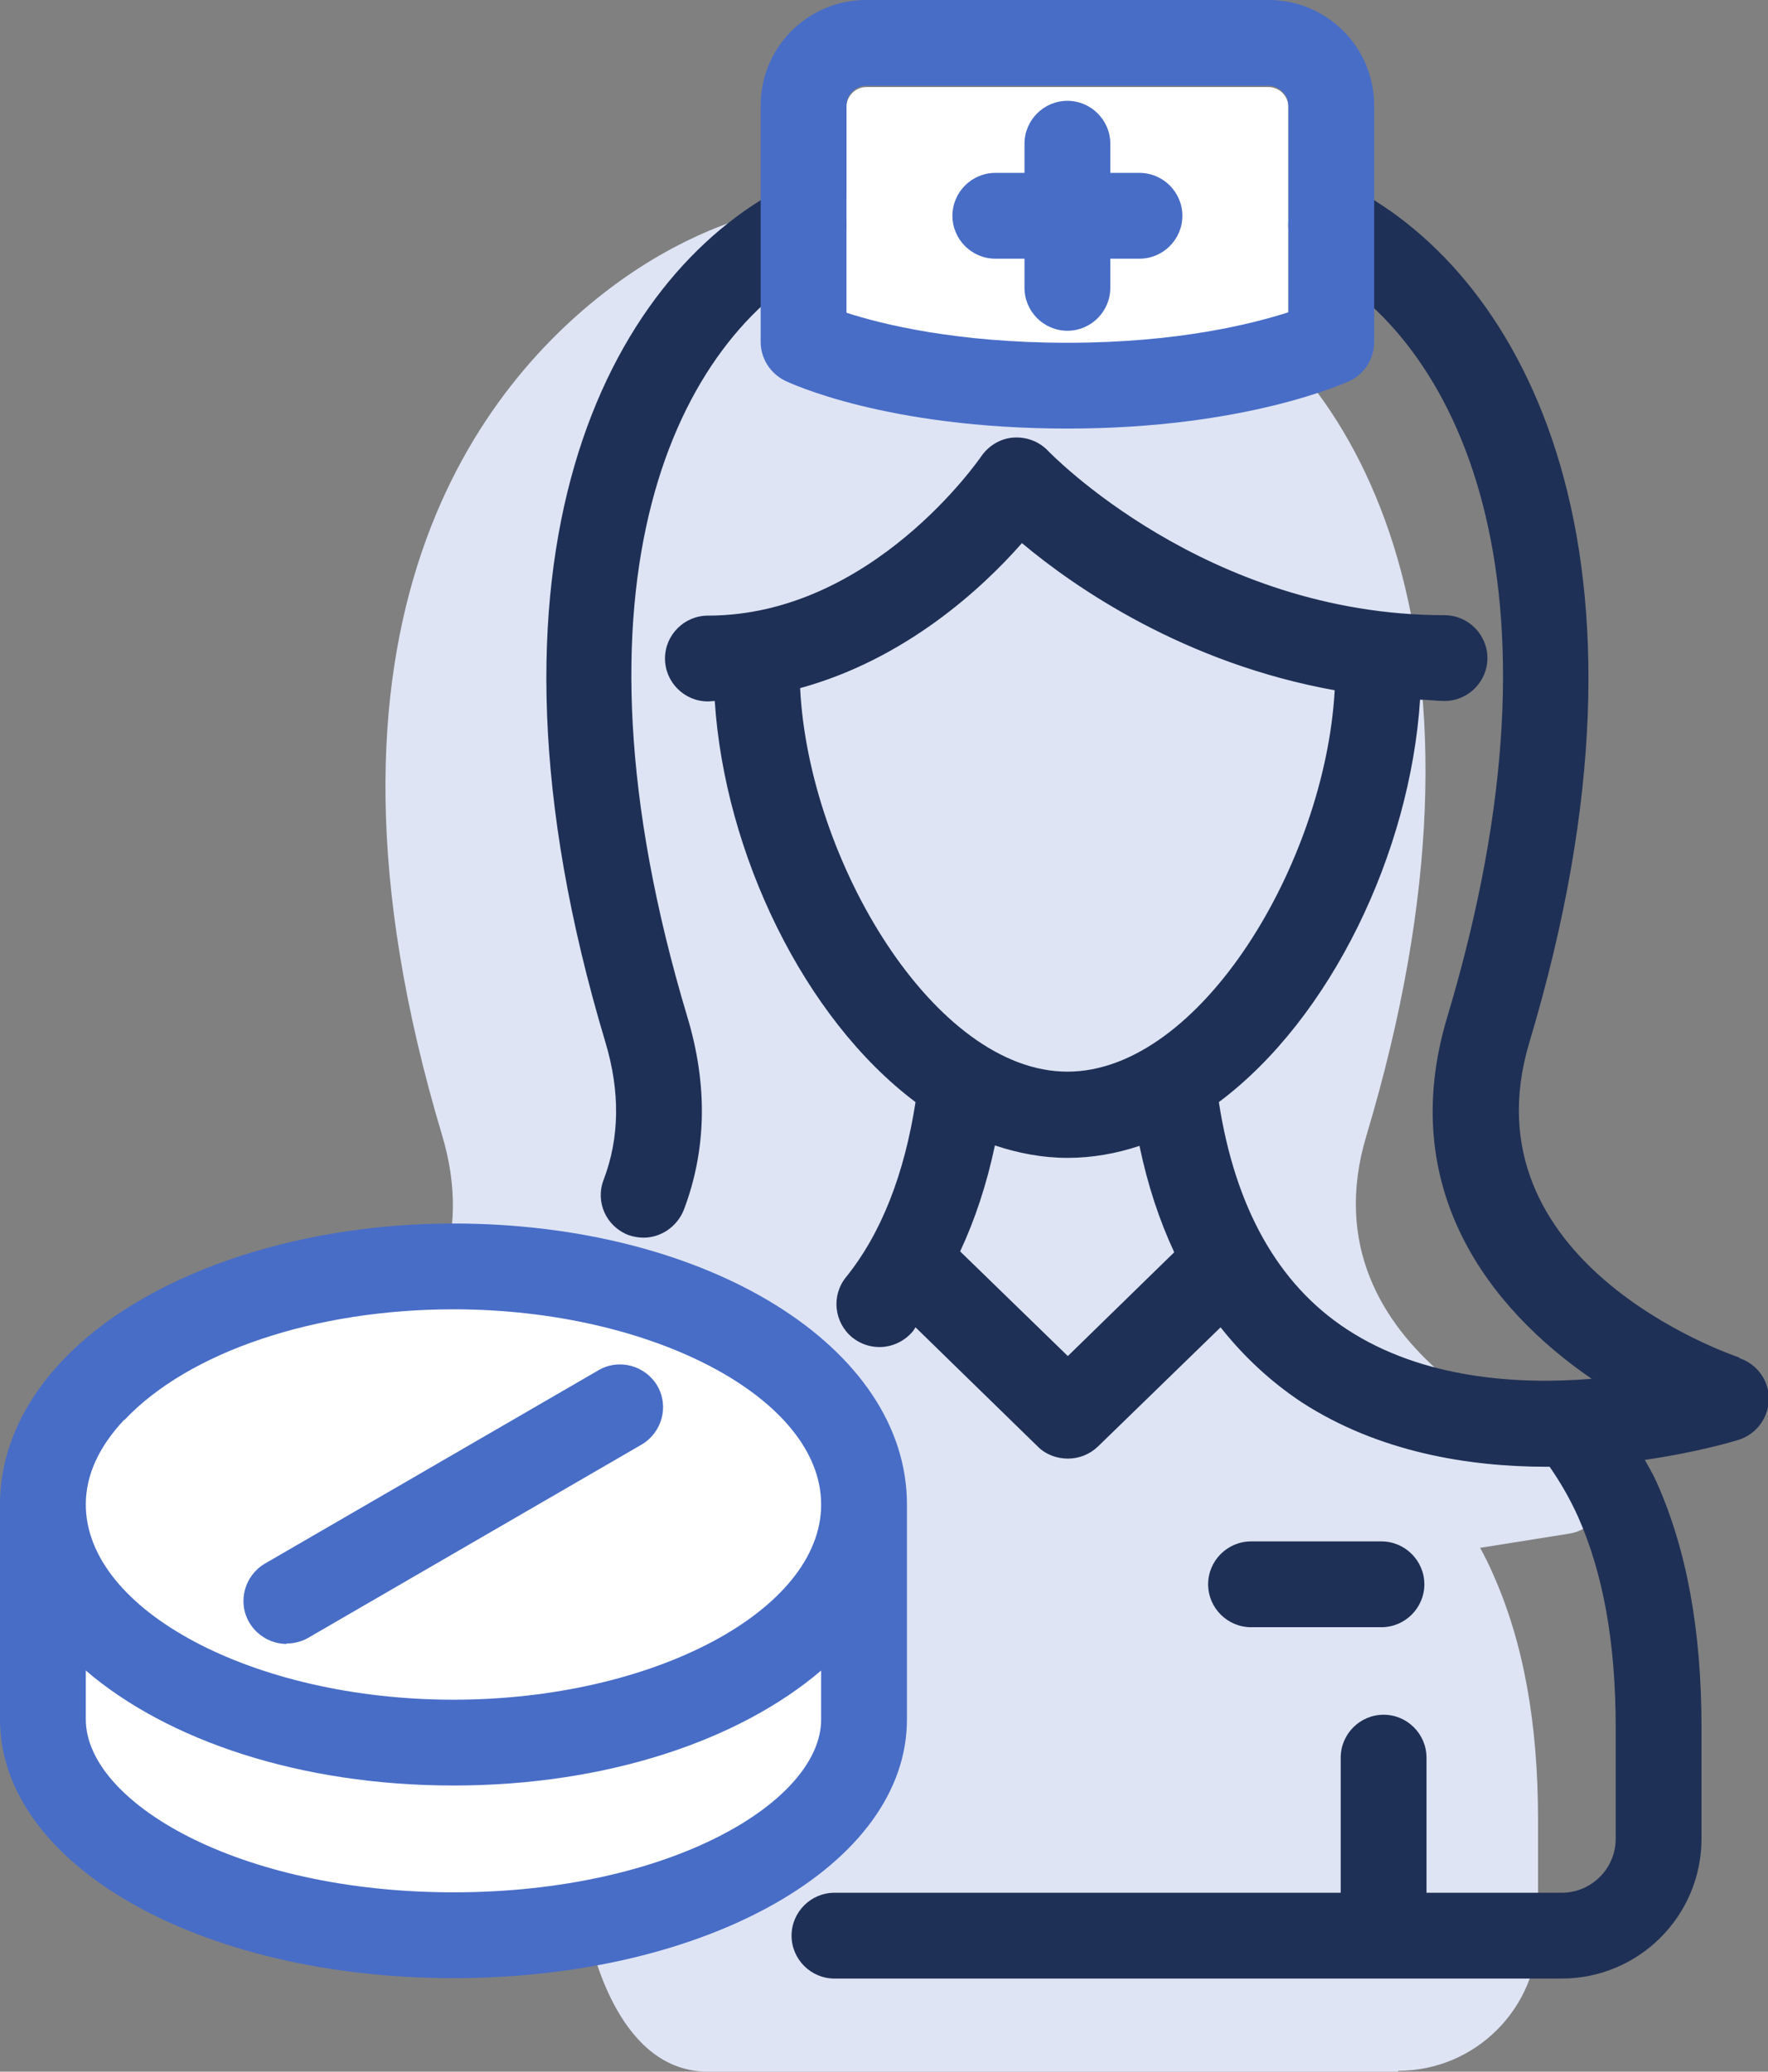
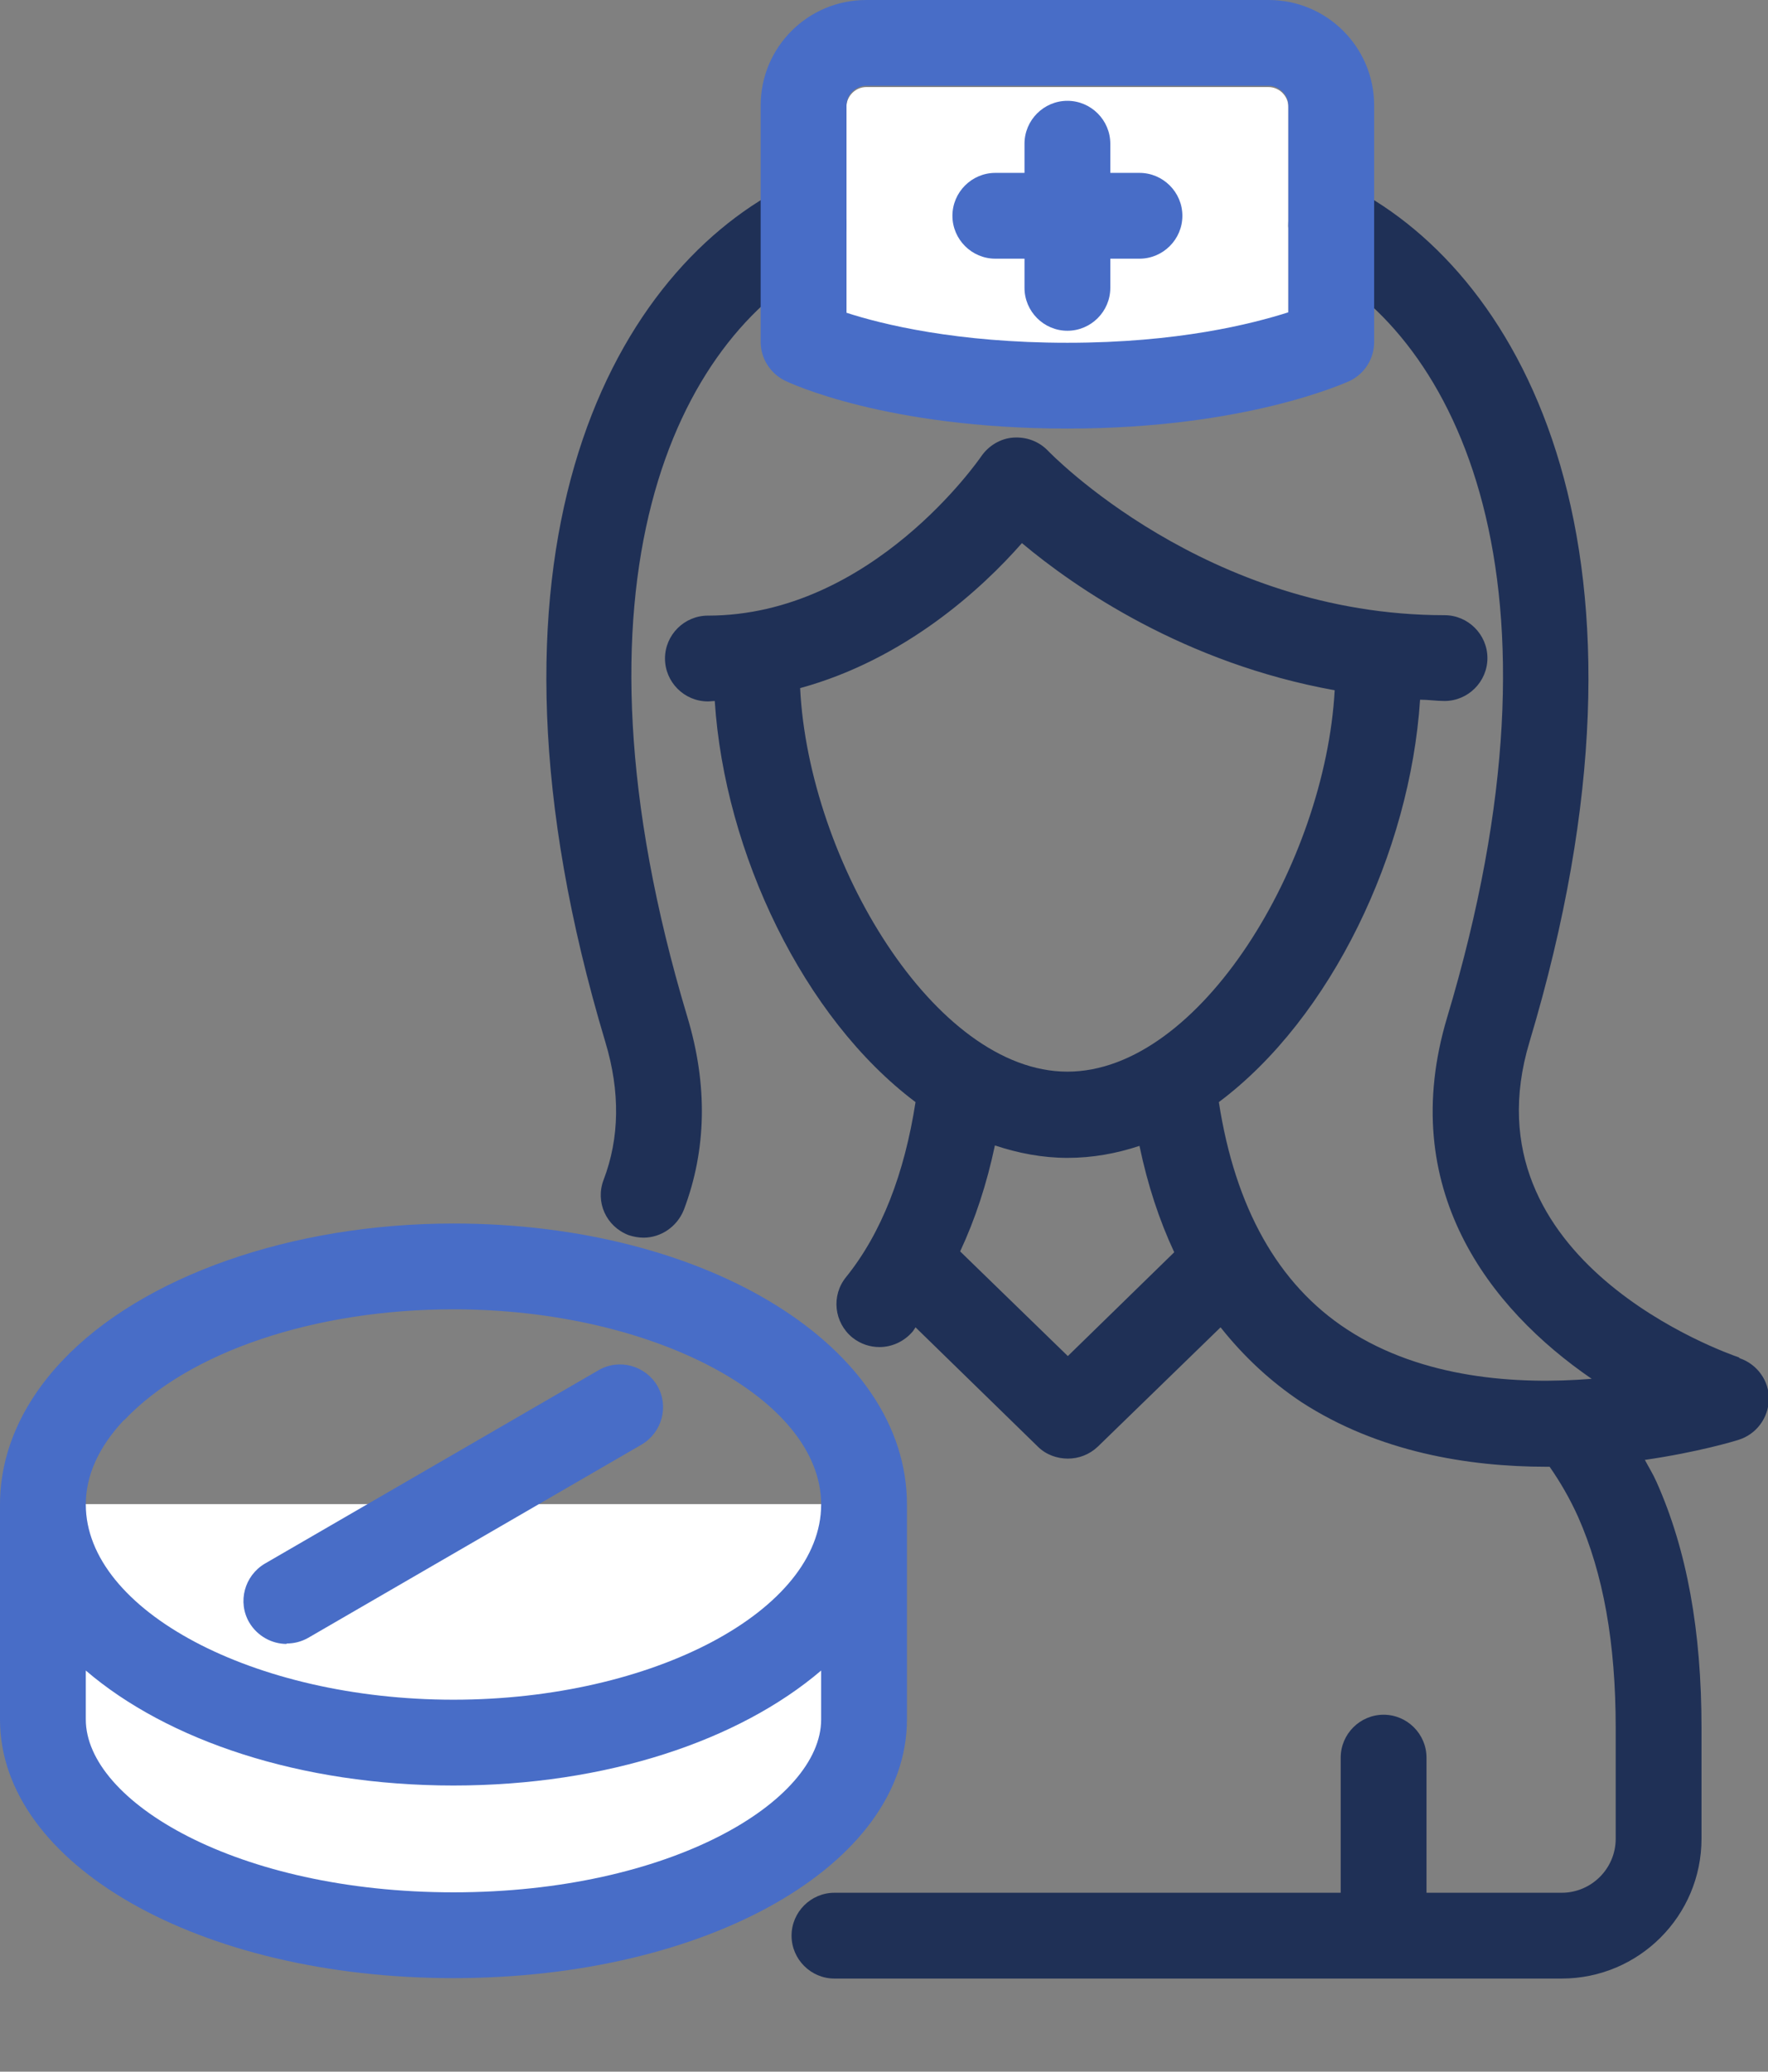
<svg xmlns="http://www.w3.org/2000/svg" id="Layer_2" viewBox="0 0 41.21 48.29">
  <rect x="0" y="0" width="41.21" height="48.29" fill="#808080" stroke="none" />
  <defs>
    <style>.cls-1{fill:#fff;}.cls-2{fill:#dee4f4;}.cls-3{fill:#1f3056;}.cls-4{fill:#486dc7;}</style>
  </defs>
  <g id="Layer_1-2">
    <g>
-       <path class="cls-2" d="M32.59,48.29H16.5c-2.04,0-2.66-2.74-2.78-3.18l-3.48-14.82c-.05-.2-.04-.41,.03-.6,.37-.98,.38-2.06,.04-3.21-3.61-12.03,.97-17.6,4.03-19.85,6.19-4.55,13.14-.22,13.43-.04,3.97,2.04,7.49,8.51,4.08,19.88-1.54,5.12,4.62,7.26,4.88,7.35,.44,.15,.72,.57,.68,1.03-.04,.46-.38,.83-.84,.9l-2.07,.33c.11,.2,.21,.4,.3,.61,.71,1.59,1.05,3.47,1.05,5.74v2.58c0,1.8-1.46,3.26-3.26,3.26Z" />
      <path class="cls-1" d="M19.73,7.32c.83,.27,2.57,.7,5.15,.7s4.3-.44,5.15-.71V2.49c0-.25-.21-.46-.46-.46h-9.38c-.25,0-.46,.21-.46,.46V7.32Z" />
      <g>
        <path class="cls-3" d="M19.19,6.14c.49-.25,.68-.86,.43-1.35-.25-.49-.85-.69-1.35-.43-4.05,2.09-7.57,8.56-4.16,19.93,.35,1.16,.33,2.24-.04,3.21-.2,.52,.06,1.09,.58,1.29,.12,.04,.24,.06,.35,.06,.4,0,.78-.25,.94-.65,.53-1.4,.56-2.91,.08-4.5-3.06-10.2-.21-15.84,3.16-17.58Z" />
        <path class="cls-3" d="M40.53,31.64c-.26-.09-6.42-2.23-4.88-7.35,3.41-11.37-.11-17.84-4.16-19.93-.49-.25-1.09-.06-1.35,.43-.25,.49-.06,1.09,.43,1.35,3.37,1.74,6.22,7.38,3.16,17.58-1.19,3.98,.98,6.78,3.37,8.42-1.73,.14-3.94,0-5.7-1.15-1.61-1.05-2.61-2.84-2.99-5.3,2.62-1.96,4.46-5.83,4.69-9.38,.19,0,.38,.03,.57,.03,.55,0,1-.45,1-1s-.45-1-1-1c-5.56,0-9.21-3.8-9.24-3.83-.21-.22-.5-.33-.81-.31-.3,.02-.58,.19-.75,.44-.03,.04-2.54,3.71-6.37,3.71-.55,0-1,.45-1,1s.45,1,1,1c.06,0,.11-.01,.16-.01,.23,3.54,2.07,7.39,4.68,9.35-.26,1.67-.79,3.05-1.62,4.08-.35,.43-.28,1.06,.15,1.41,.19,.15,.41,.22,.63,.22,.29,0,.58-.13,.78-.37,.02-.03,.04-.06,.06-.09l2.85,2.78c.19,.19,.45,.28,.7,.28s.5-.09,.7-.28l2.86-2.78c.54,.68,1.16,1.26,1.88,1.74,1.8,1.17,3.9,1.51,5.72,1.51,.02,0,.05,0,.07,0,.25,.36,.47,.74,.66,1.16,.59,1.33,.88,2.94,.88,4.93v2.58c0,.7-.57,1.26-1.26,1.26h-3.15v-3.15c0-.55-.45-1-1-1s-1,.45-1,1v3.15h-11.8c-.55,0-1,.45-1,1s.45,1,1,1h16.95c1.8,0,3.26-1.46,3.26-3.26v-2.58c0-2.27-.34-4.15-1.05-5.74-.08-.18-.18-.34-.27-.51,1.24-.18,2.1-.44,2.19-.47,.41-.13,.69-.51,.7-.94s-.27-.82-.68-.96Zm-21.88-15.6c2.45-.67,4.24-2.32,5.17-3.38,1.24,1.04,3.79,2.8,7.29,3.43-.22,4.01-3.13,8.89-6.23,8.89s-6.03-4.92-6.23-8.94Zm6.23,15.56l-2.5-2.43c.35-.75,.62-1.57,.81-2.47,.54,.18,1.11,.29,1.69,.29s1.14-.1,1.68-.28c.19,.91,.46,1.73,.81,2.48l-2.48,2.42Z" />
-         <path class="cls-3" d="M32.2,37.93c.55,0,1-.45,1-1s-.45-1-1-1h-3.04c-.55,0-1,.45-1,1s.45,1,1,1h3.04Z" />
      </g>
      <path class="cls-4" d="M24.88,9.99c-4.24,0-6.49-1.07-6.59-1.12-.34-.17-.56-.52-.56-.9V2.46c0-1.36,1.1-2.46,2.46-2.46h9.38c1.36,0,2.46,1.1,2.46,2.46V7.97c0,.39-.22,.74-.57,.91-.1,.04-2.41,1.11-6.58,1.11Zm-5.15-2.7c.83,.27,2.57,.7,5.15,.7s4.3-.44,5.15-.71V2.46c0-.25-.21-.46-.46-.46h-9.38c-.25,0-.46,.21-.46,.46V7.28Zm11.3,.69h0Z" />
      <path class="cls-4" d="M26.56,4.03h-.68v-.68c0-.55-.45-1-1-1s-1,.45-1,1v.68h-.68c-.55,0-1,.45-1,1s.45,1,1,1h.68v.68c0,.55,.45,1,1,1s1-.45,1-1v-.68h.68c.55,0,1-.45,1-1s-.45-1-1-1Z" />
      <path class="cls-1" d="M1,35.06v5.01c0,2.78,4.28,5.03,9.57,5.03s9.57-2.25,9.57-5.03v-5.01" />
-       <path class="cls-1" d="M20.14,35.06c0,3.06-4.28,5.55-9.57,5.55s-9.57-2.48-9.57-5.55c0-.96,.42-1.87,1.17-2.65,1.62-1.72,4.78-2.89,8.4-2.89,5.28,0,9.57,2.48,9.57,5.55Z" />
      <path class="cls-4" d="M10.57,28.52c-3.77,0-7.27,1.23-9.13,3.21-.94,1-1.44,2.15-1.44,3.34v5.01c0,3.38,4.64,6.03,10.57,6.03s10.57-2.65,10.57-6.03v-5.01c0-3.67-4.64-6.55-10.57-6.55Zm-7.67,4.58c1.5-1.59,4.44-2.58,7.67-2.58,4.64,0,8.57,2.08,8.57,4.55s-3.92,4.55-8.57,4.55-8.57-2.08-8.57-4.55c0-.68,.3-1.34,.89-1.97Zm7.67,11.01c-5.05,0-8.57-2.12-8.57-4.03v-1.14c1.9,1.63,5,2.68,8.57,2.68s6.66-1.05,8.57-2.68v1.14c0,1.91-3.52,4.03-8.57,4.03Z" />
      <path class="cls-4" d="M6.68,38.32c-.34,0-.68-.18-.87-.5-.28-.48-.11-1.09,.36-1.37l7.78-4.51c.48-.28,1.09-.11,1.37,.36,.28,.48,.11,1.09-.36,1.37l-7.78,4.51c-.16,.09-.33,.13-.5,.13Z" />
    </g>
  </g>
</svg>